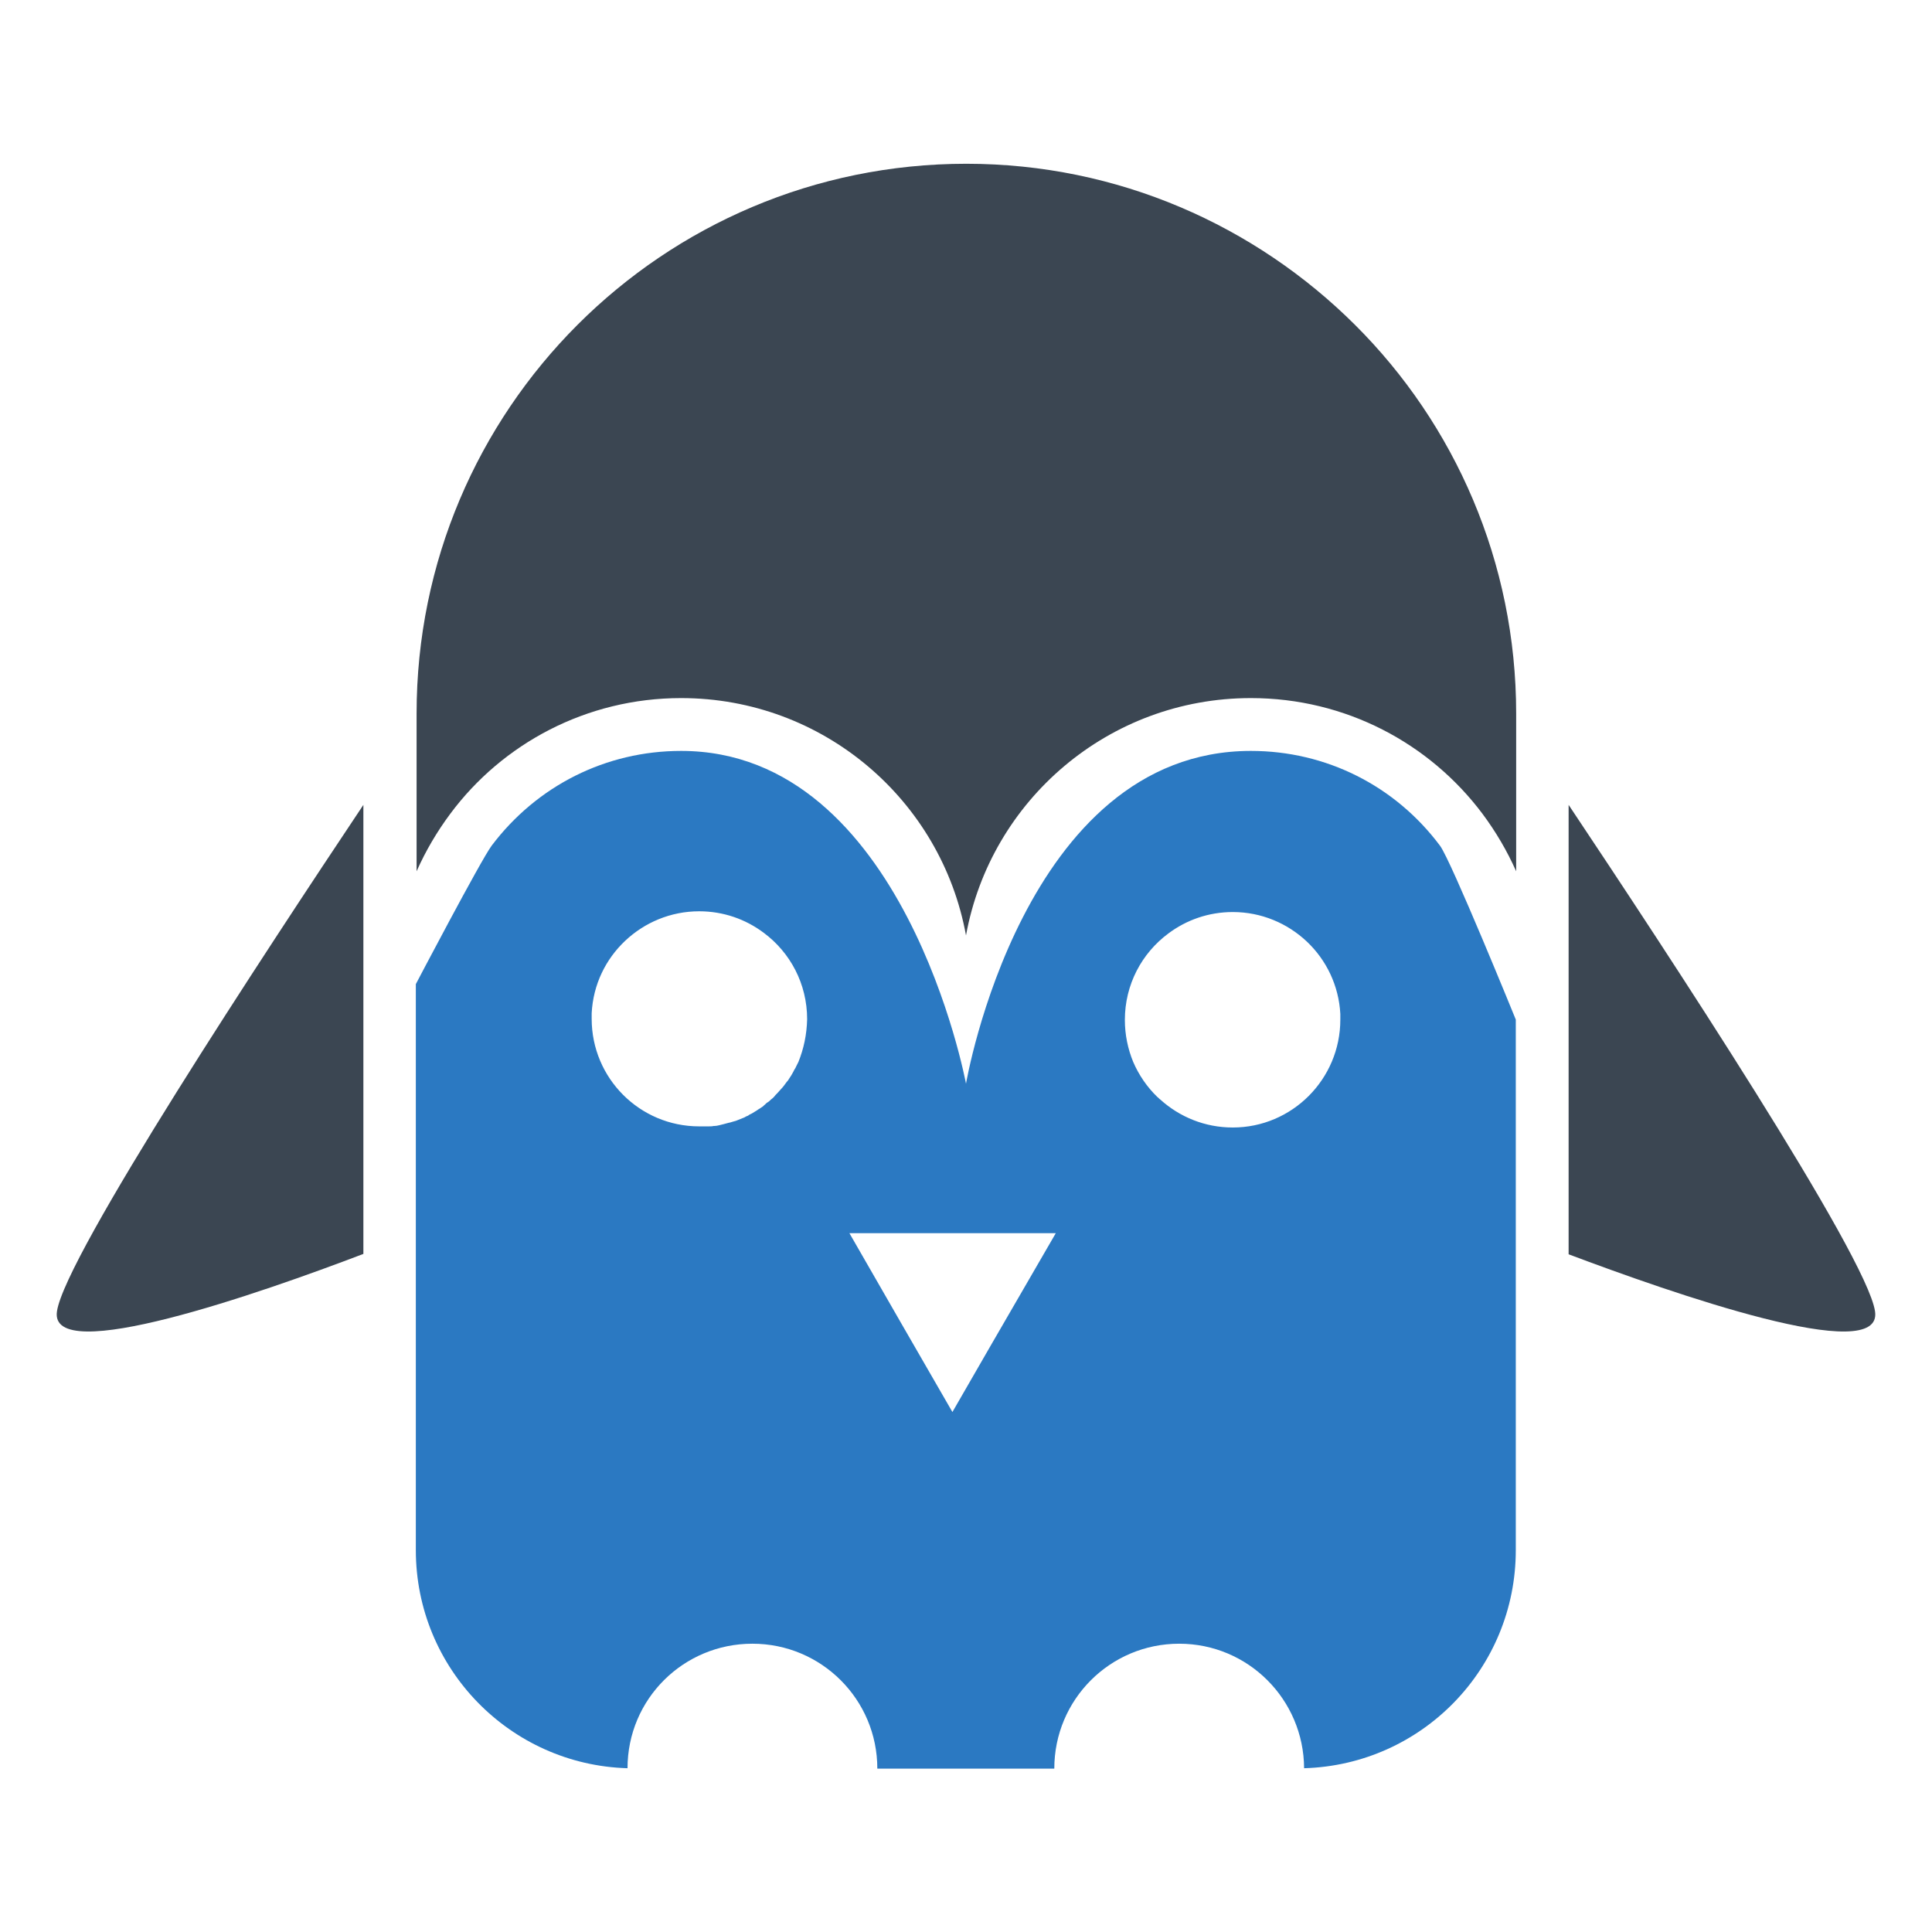
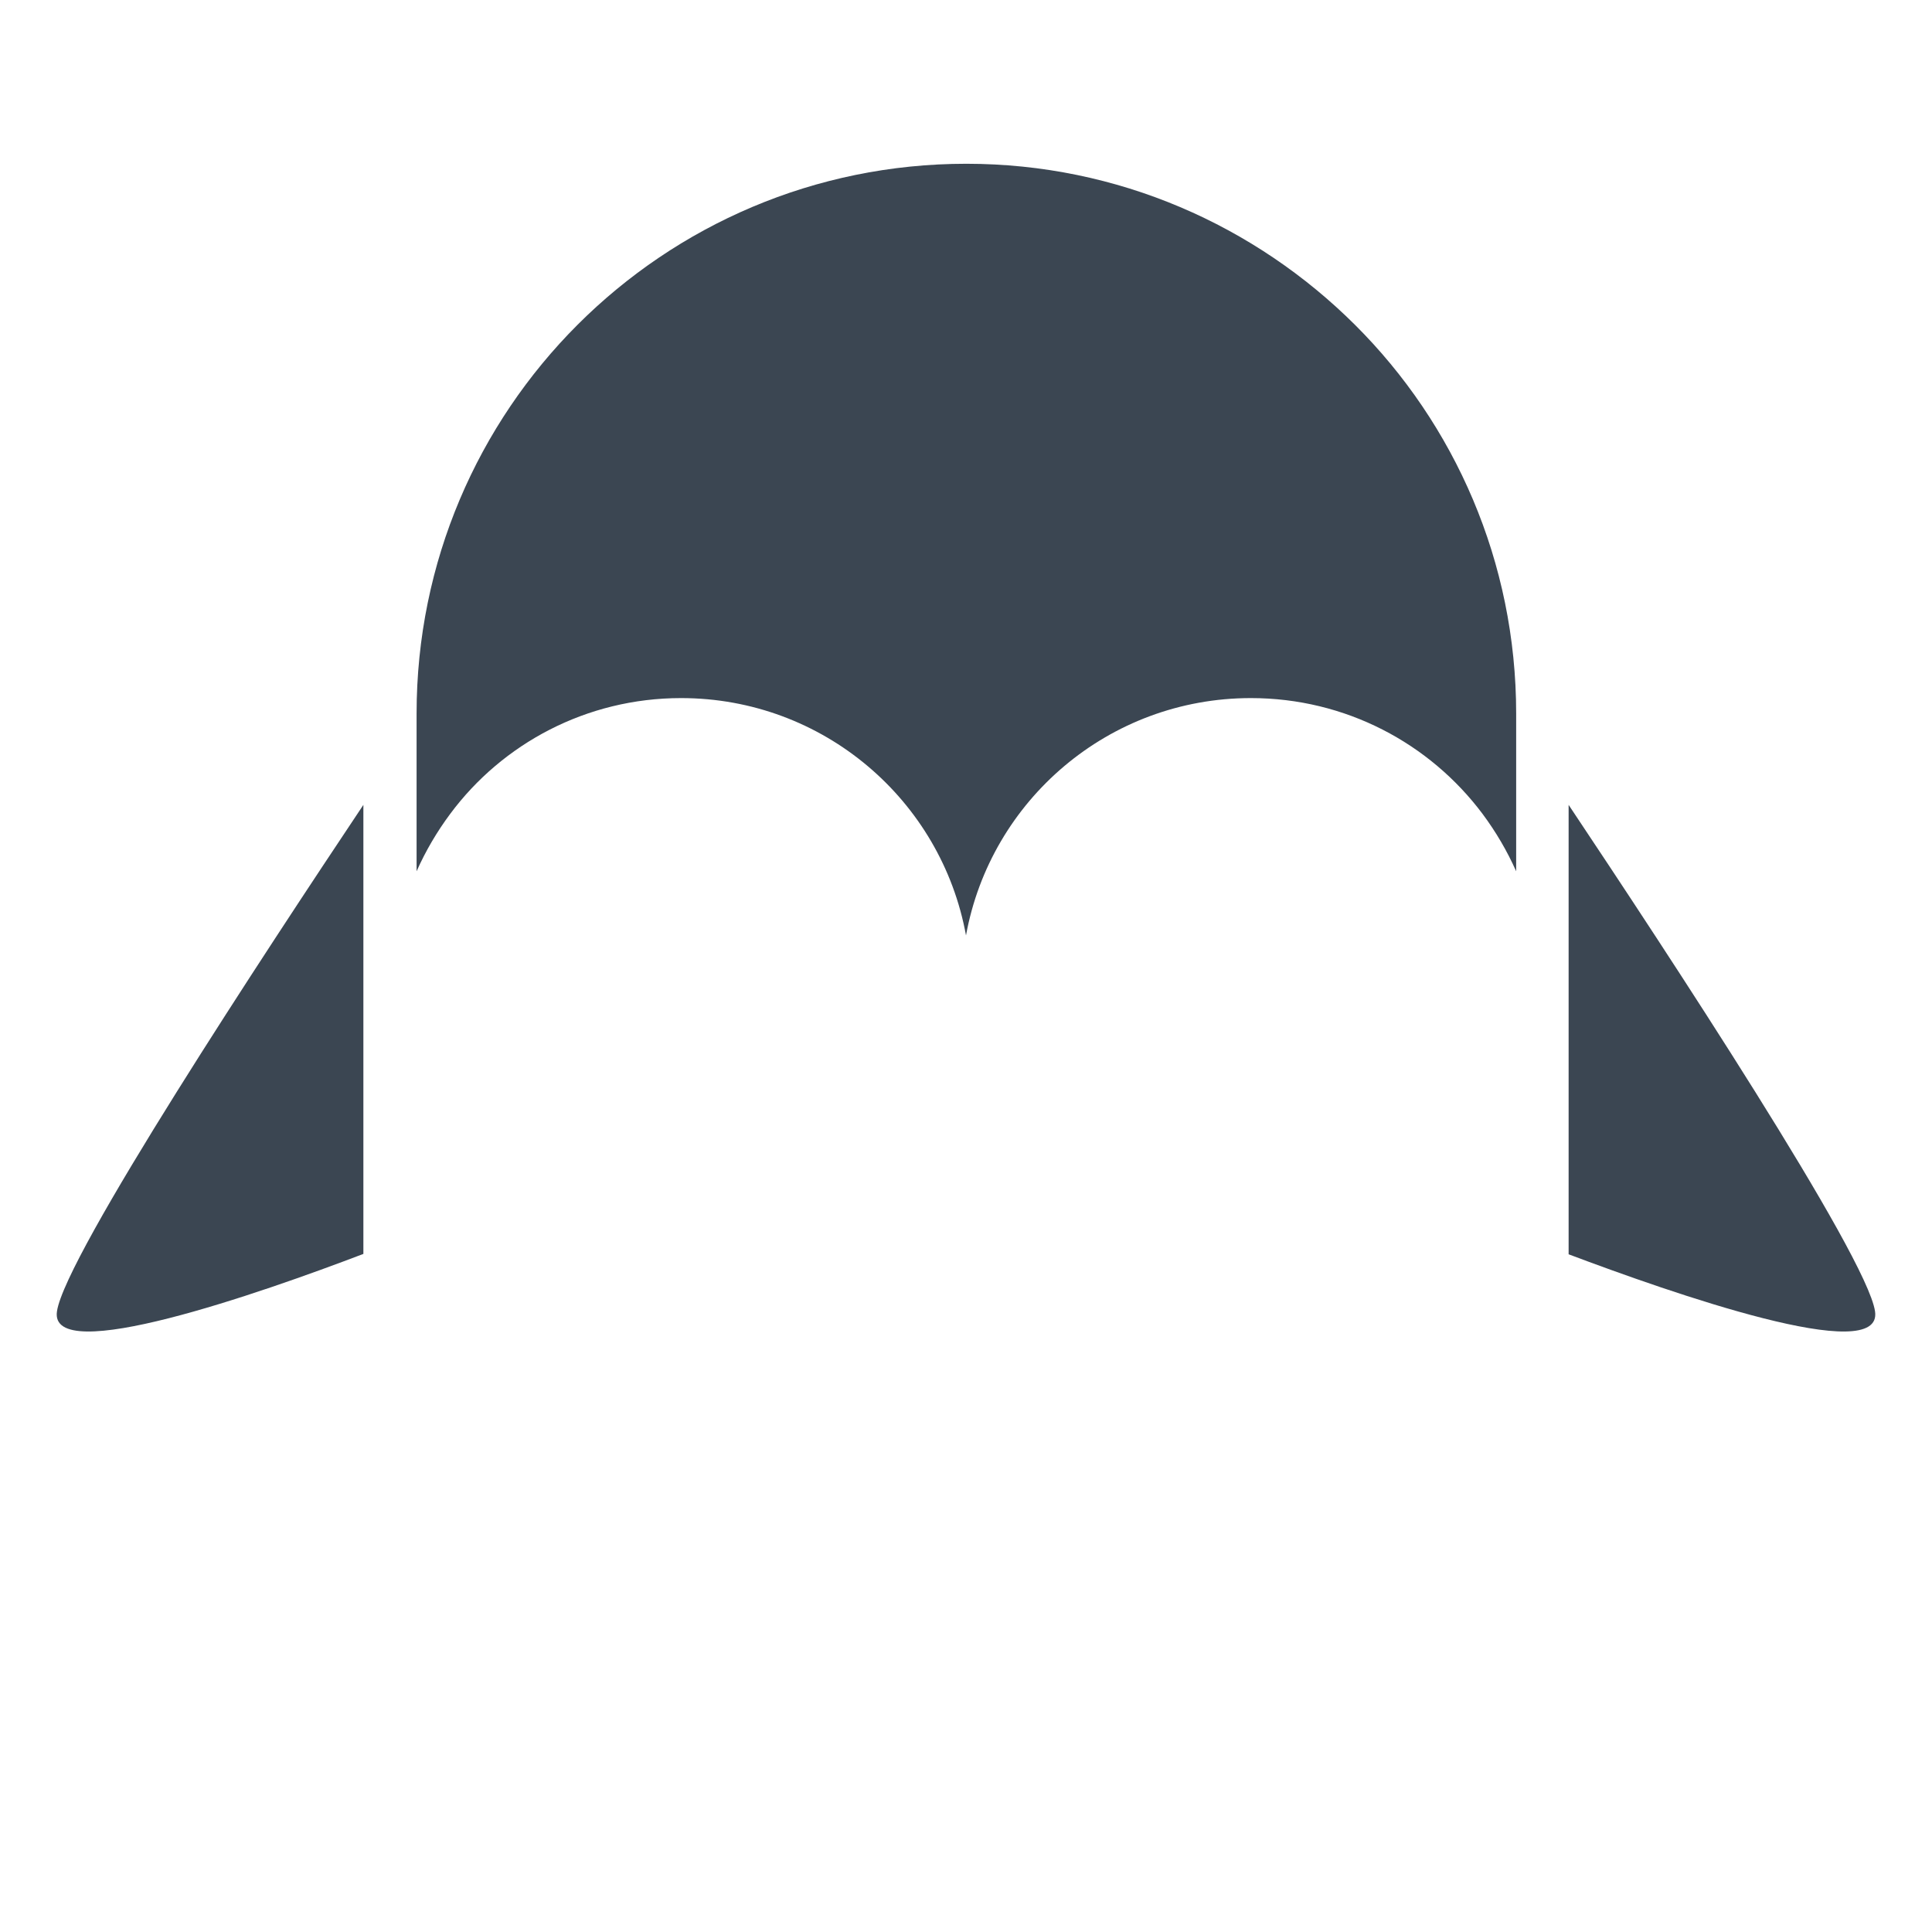
<svg xmlns="http://www.w3.org/2000/svg" width="800px" height="800px" viewBox="0 0 512 512" id="Layer_1" version="1.1" xml:space="preserve">
  <style type="text/css">
	.st0{fill:#3B4652;}
	.st1{fill:#2B79C2;}
</style>
  <g>
-     <path class="st1" d="M331.5,199c-60.5,0-75.5,88.2-75.5,88.2S239.7,199,180.5,199c-19.9,0-38.2,9.2-50.2,25.1   c-2.9,3.9-20.1,36.7-20.1,36.7v150c0,31.4,25,56.9,56.1,57.8c0-18.3,14.8-33,33.1-33s33.1,14.8,33.1,33.1h46.9   c0-18.3,14.8-33.1,33.1-33.1s33,14.8,33.1,33c31.2-0.9,56.1-26.4,56.1-57.8V270.2c0,0-17.2-42.3-20.1-46.1   C369.7,208.2,351.4,199,331.5,199z M211.6,281.4c-0.1,0.2-0.2,0.4-0.3,0.6c-0.1,0.2-0.2,0.4-0.3,0.6c-0.1,0.3-0.3,0.6-0.5,0.9   c-0.1,0.2-0.2,0.4-0.3,0.6c-0.3,0.6-0.7,1.2-1.1,1.8c-0.1,0.2-0.3,0.5-0.5,0.7c0,0,0,0-0.1,0.1c-0.5,0.7-1,1.4-1.6,2   c-0.3,0.3-0.5,0.6-0.8,0.9c0,0-0.1,0.1-0.1,0.1c-0.3,0.3-0.6,0.6-0.9,1c-0.2,0.2-0.5,0.5-0.8,0.7c-0.3,0.3-0.6,0.6-1,0.8   c-0.3,0.2-0.5,0.5-0.8,0.7c-0.1,0.1-0.2,0.2-0.3,0.3c-0.3,0.2-0.6,0.4-0.9,0.6c-0.4,0.2-0.7,0.5-1.1,0.7c-0.5,0.3-0.9,0.6-1.4,0.8   c-0.2,0.1-0.4,0.2-0.6,0.4c0,0-0.1,0-0.1,0c-0.1,0-0.1,0.1-0.2,0.1c-0.3,0.1-0.5,0.3-0.8,0.4c-0.5,0.2-1,0.4-1.5,0.6   c-0.4,0.2-0.8,0.3-1.2,0.4c-0.3,0.1-0.7,0.2-1,0.3c0,0-0.1,0-0.1,0c-0.5,0.1-1,0.3-1.5,0.4c-0.4,0.1-0.8,0.2-1.2,0.3   c-0.4,0.1-0.9,0.2-1.3,0.2c-0.1,0-0.1,0-0.2,0c-0.4,0.1-0.9,0.1-1.3,0.1c-0.1,0-0.3,0-0.4,0c-0.1,0-0.3,0-0.4,0c-0.6,0-1.1,0-1.7,0   c-15.8,0-28.5-12.8-28.5-28.5c0-0.5,0-1,0-1.5c0.4-7.6,3.7-14.3,8.9-19.2c5.1-4.8,12-7.8,19.6-7.8c6.4,0,12.3,2.1,17.1,5.7   c7,5.2,11.5,13.5,11.5,22.9C213.8,274.2,213,277.9,211.6,281.4z M262.6,356.5l-10.2,17.7l-13.5-23.4l-13.8-24h54.7L262.6,356.5z    M326.7,298.8c-7.4,0-14.1-2.8-19.2-7.4c-0.3-0.2-0.5-0.5-0.8-0.7c-2.7-2.6-4.9-5.8-6.4-9.3c-1.4-3.4-2.2-7.2-2.2-11.1   c0-9.4,4.5-17.7,11.5-22.9c4.8-3.6,10.7-5.7,17.1-5.7c7.6,0,14.5,3,19.6,7.8c5.2,4.9,8.5,11.7,8.9,19.2c0,0.5,0,1,0,1.5   C355.2,286,342.4,298.8,326.7,298.8z" />
    <path class="st0" d="M96.3,332.3V213.3c-25.9,38.8-79,119.4-81.2,134.2C12.8,362.4,69.3,342.6,96.3,332.3z" />
    <path class="st0" d="M180.5,185c37.7,0,69,27.1,75.5,62.9c6.5-35.8,37.8-62.9,75.5-62.9c25.1,0,47.4,12,61.4,30.7   c3.5,4.7,6.5,9.8,8.9,15.2v-41.8c0-40.2-16.3-76.7-42.7-103s-62.8-42.7-103-42.7c-80.5,0-145.7,65.2-145.7,145.7v41.8   c2.4-5.4,5.4-10.5,8.9-15.2C133.1,197.1,155.4,185,180.5,185z" />
    <path class="st0" d="M496.9,347.5c-2.2-14.8-55.3-95.4-81.2-134.2v119.1C442.8,342.6,499.2,362.4,496.9,347.5z" />
  </g>
</svg>